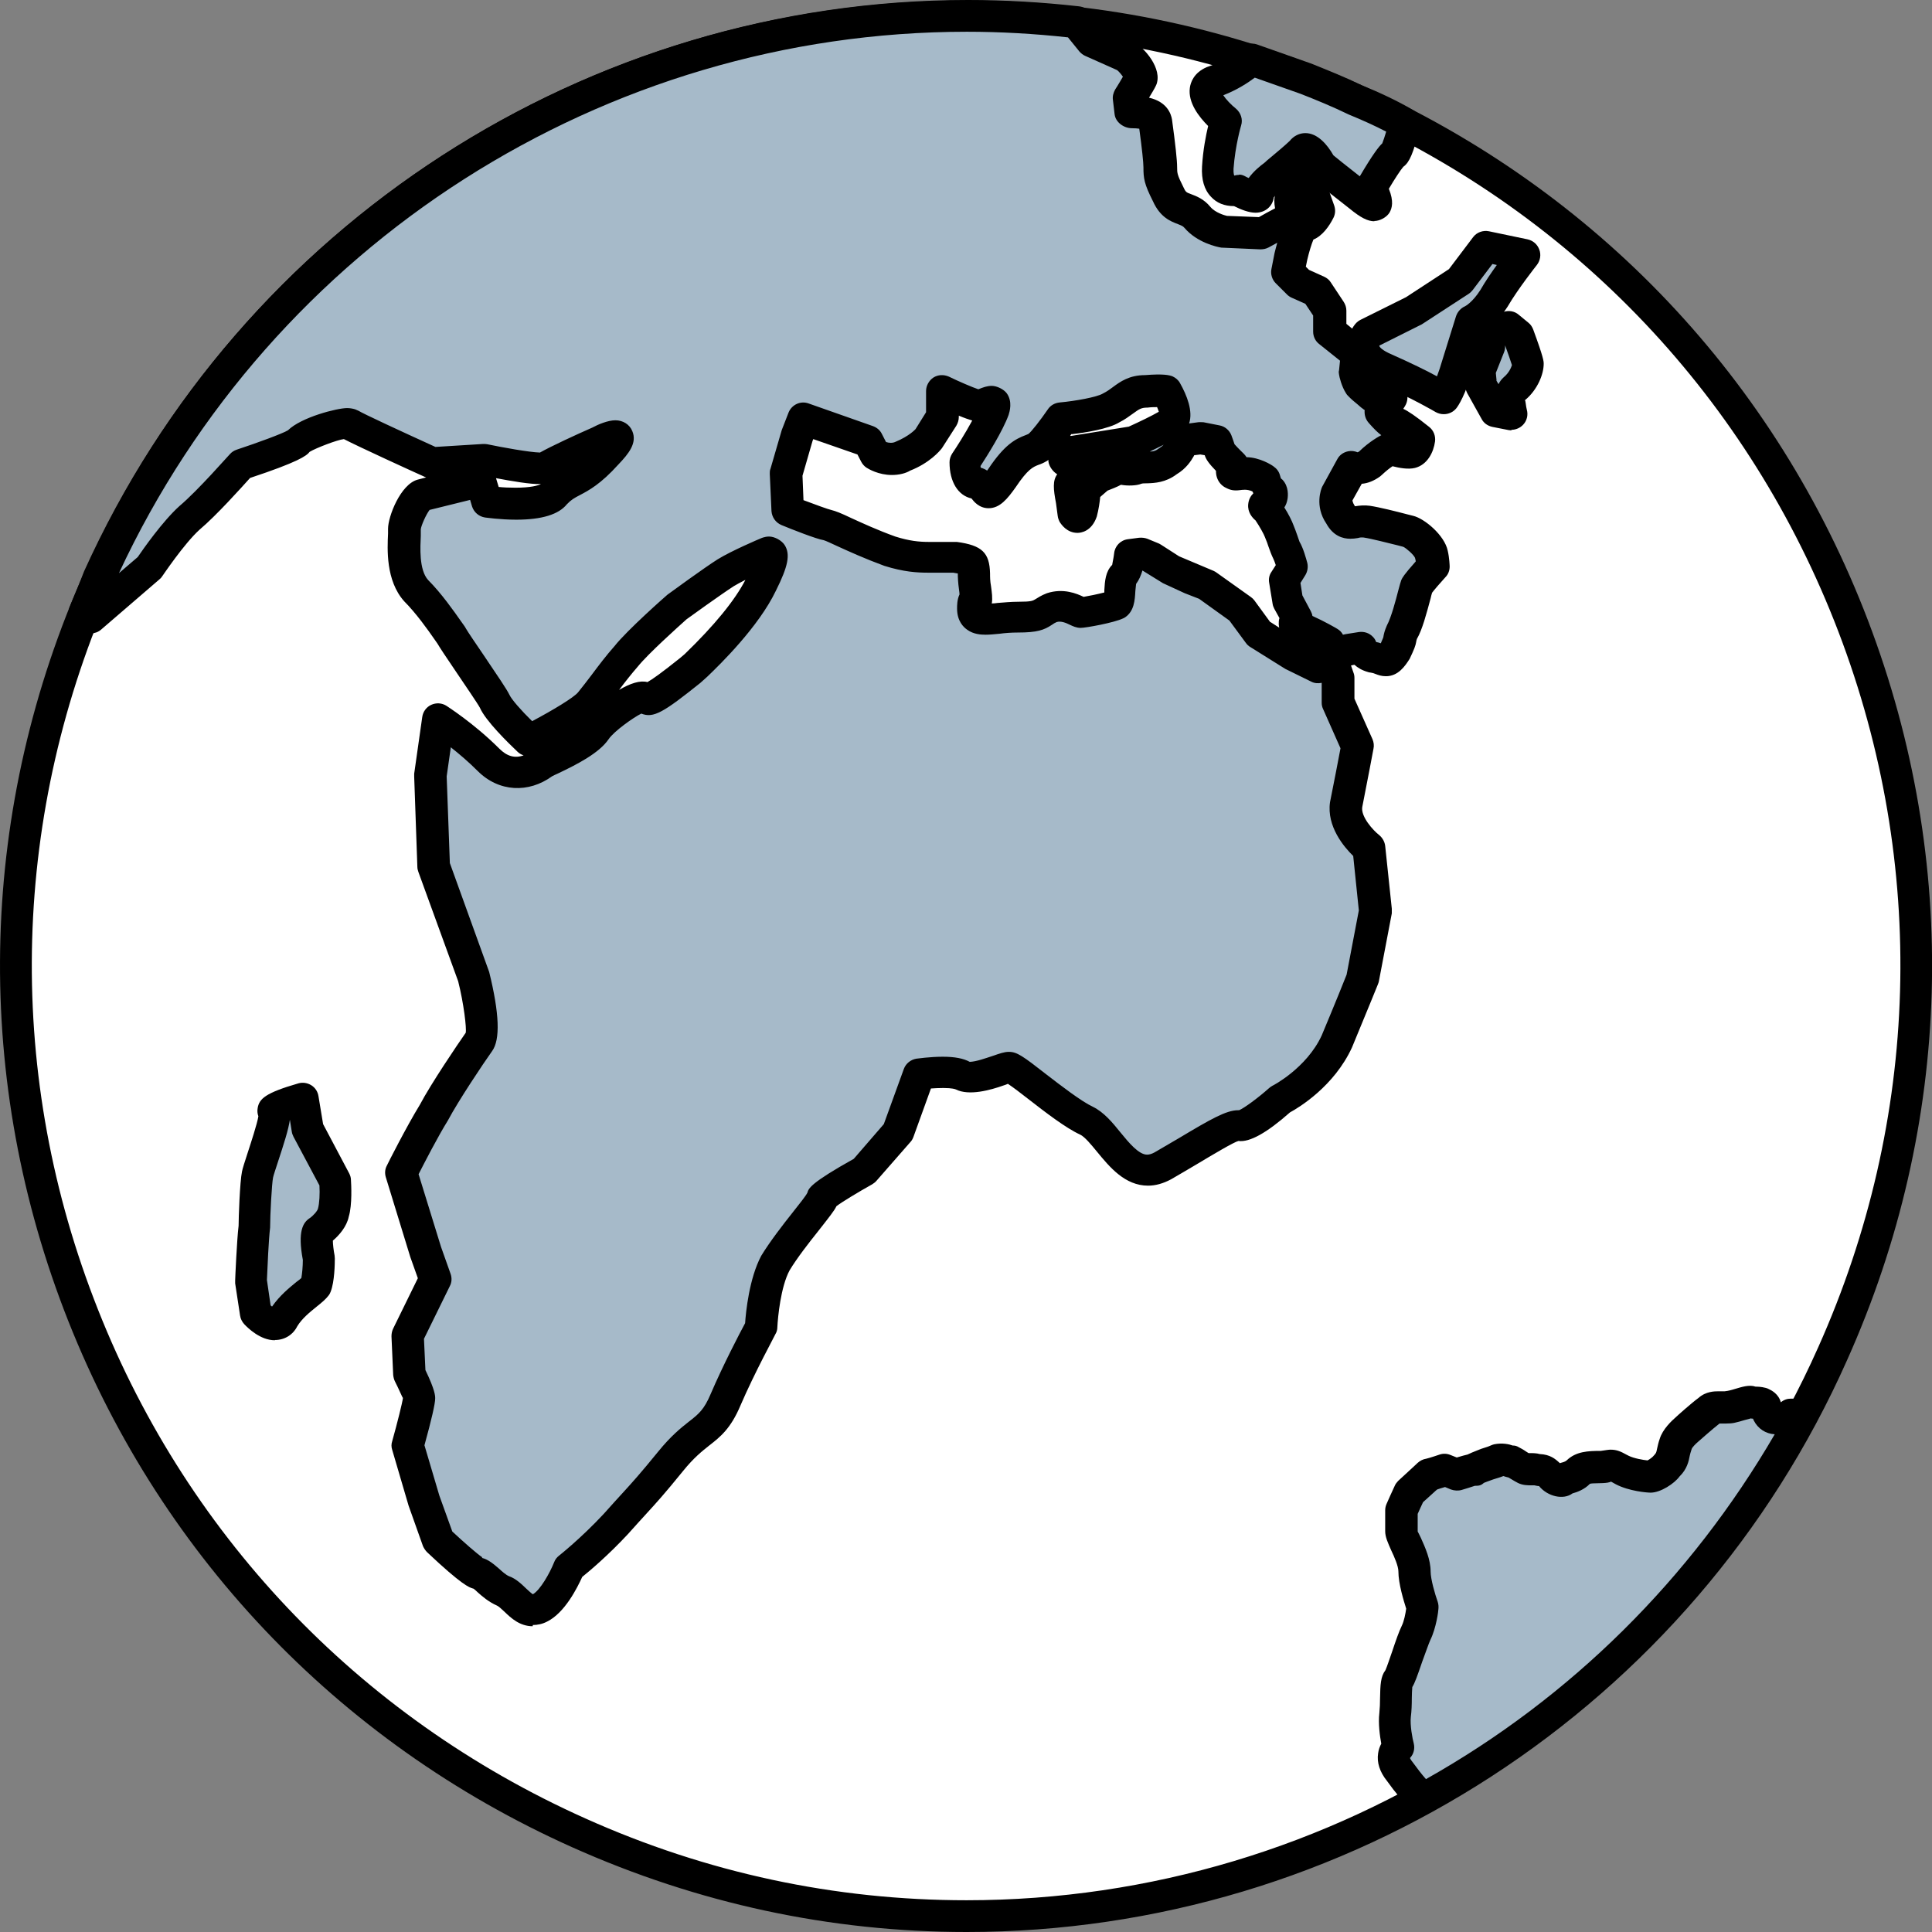
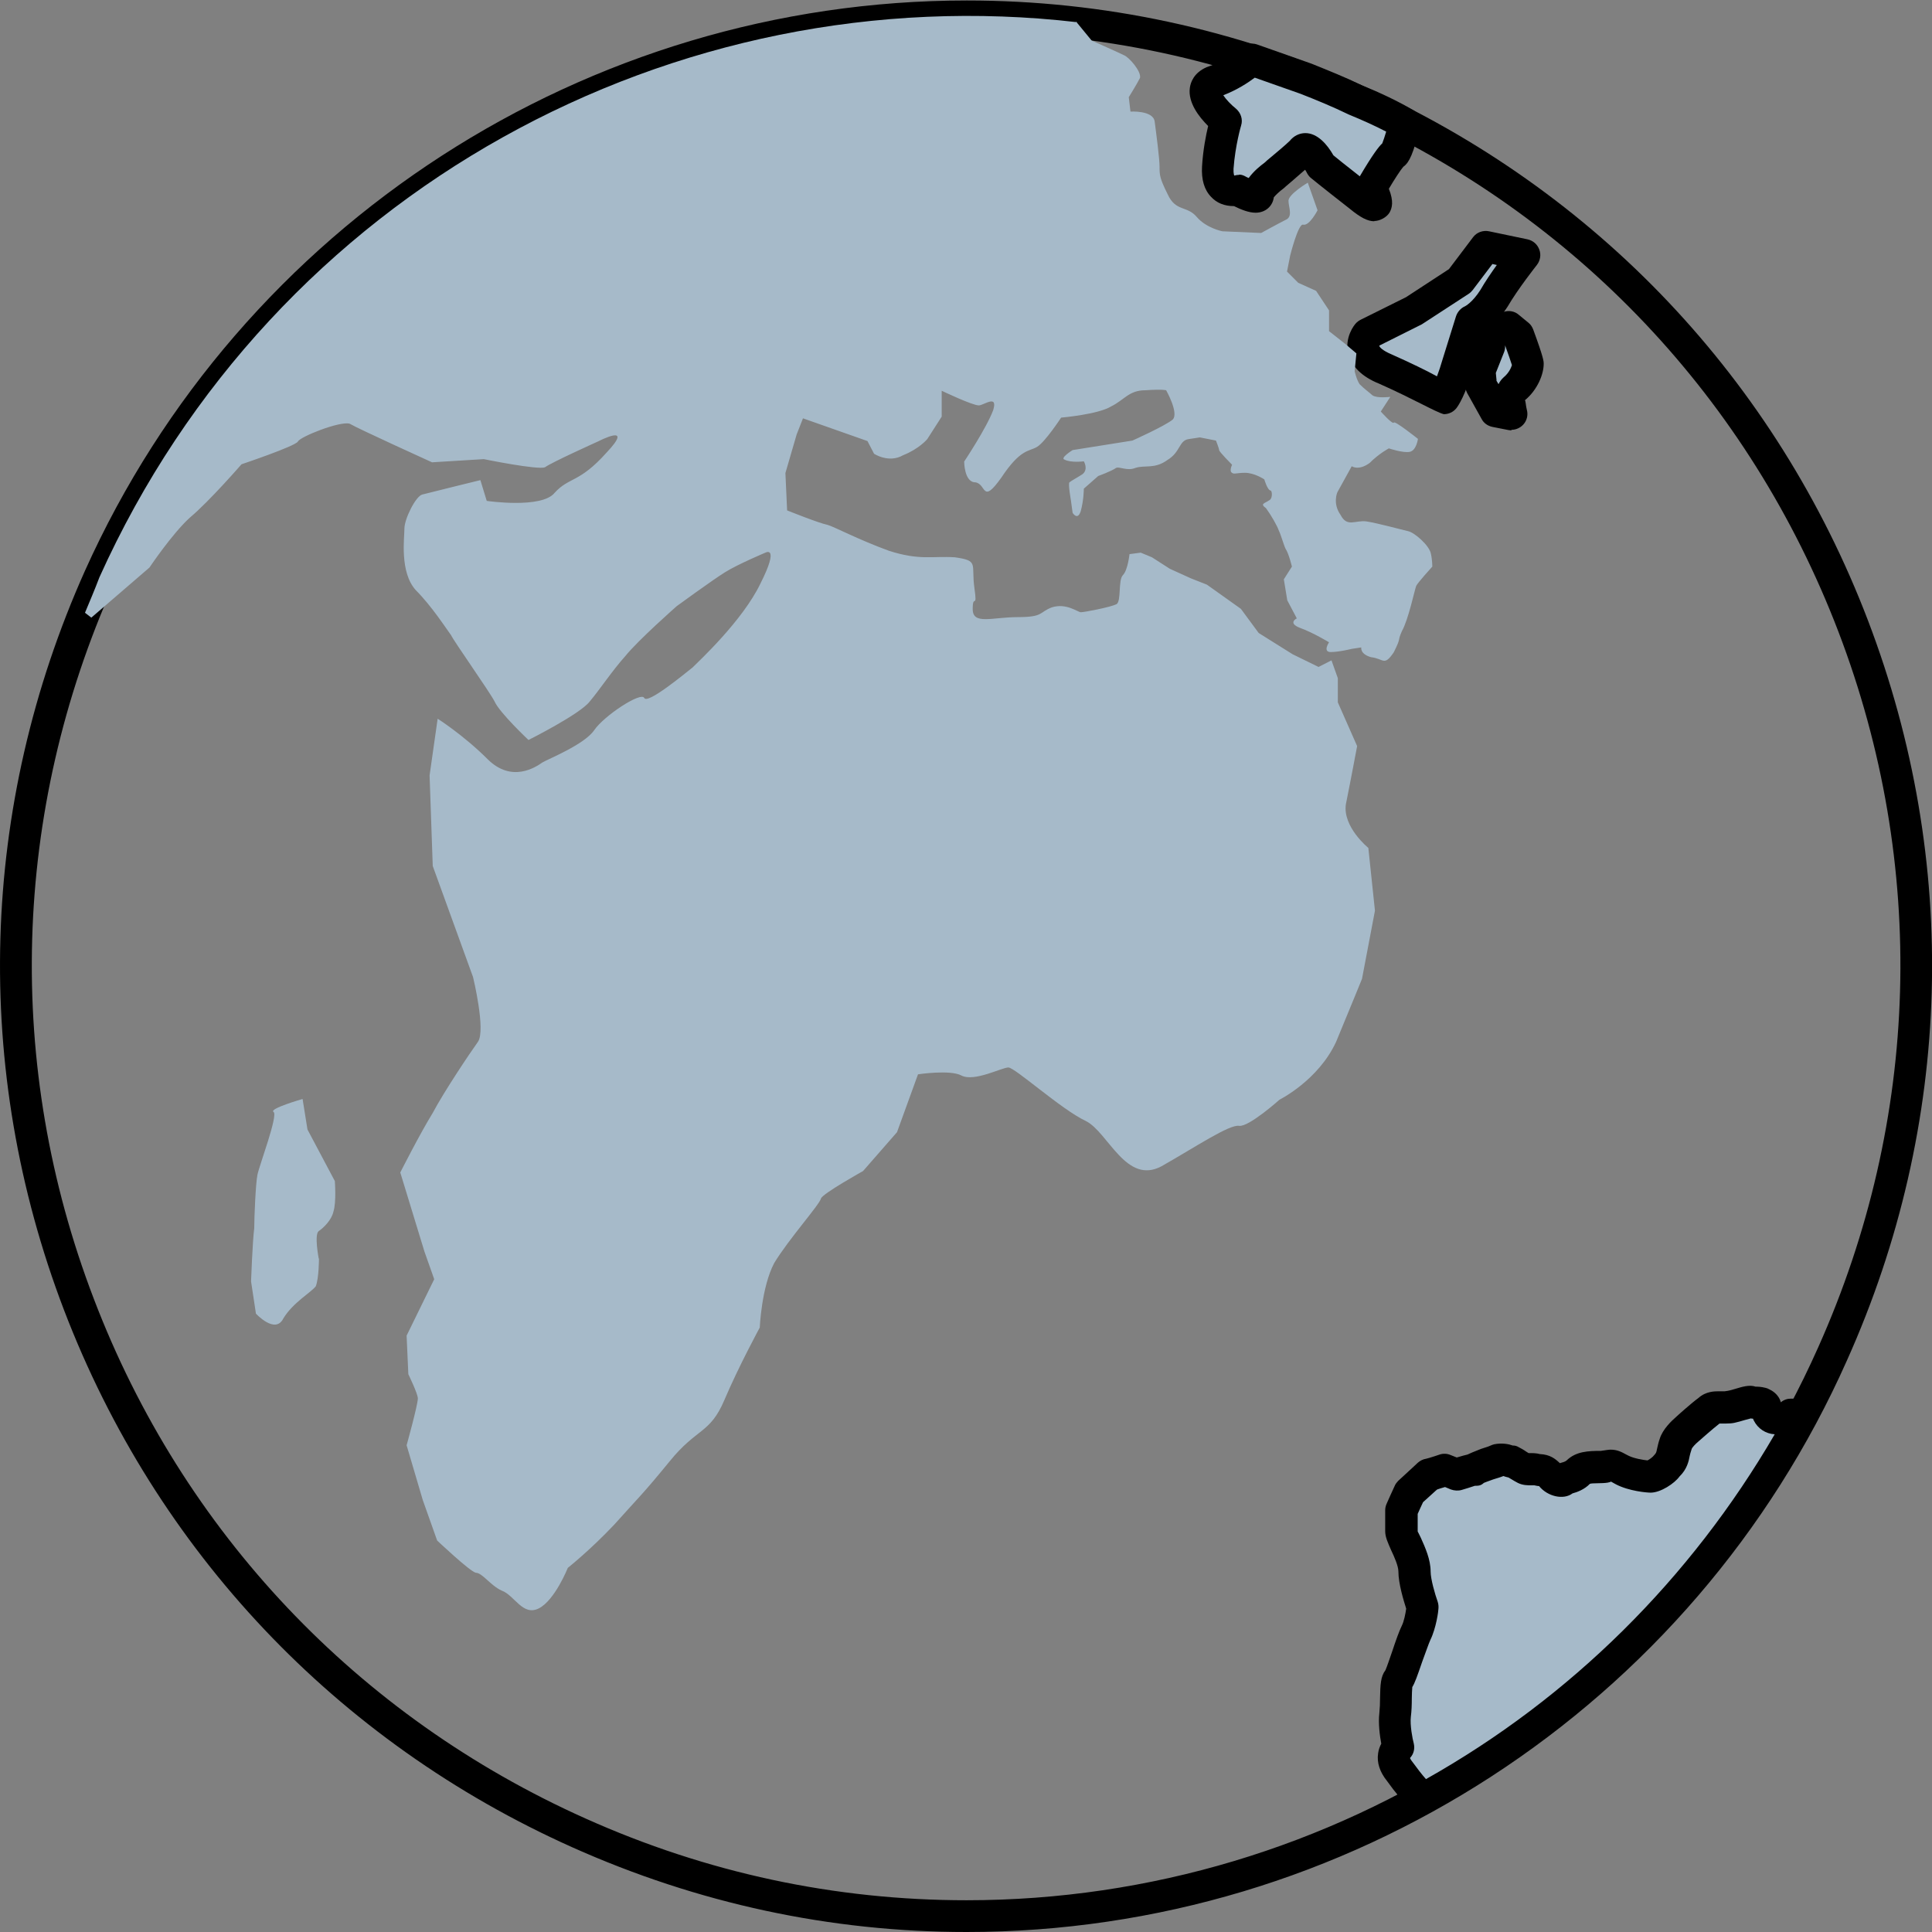
<svg xmlns="http://www.w3.org/2000/svg" width="76" height="76" viewBox="0 0 76 76" fill="none">
  <rect x="0" y="0" width="76" height="76" fill="#808080" stroke="none" />
  <g clip-path="url(#clip0_269_701)">
-     <path d="M53.299 3.92C34.45 -4.525 12.354 3.92 3.91 22.711C-4.535 41.569 3.91 63.655 22.768 72.1C41.617 80.544 63.713 72.1 72.09 53.251C80.534 34.393 72.09 12.297 53.299 3.92Z" fill="white" />
    <path d="M38.024 76C32.663 76 27.447 74.876 22.509 72.666C13.238 68.516 6.139 61.004 2.517 51.531C-1.105 42.049 -0.807 31.722 3.343 22.451C9.463 8.829 23.085 0.019 38.033 0.019C43.394 0.019 48.62 1.143 53.558 3.353C62.79 7.474 69.871 14.948 73.483 24.411C77.105 33.903 76.817 44.23 72.657 53.51C66.585 67.171 52.982 76 38.024 76ZM38.033 1.268C23.575 1.268 10.404 9.789 4.477 22.97C0.471 31.933 0.182 41.924 3.689 51.089C7.186 60.254 14.055 67.517 23.028 71.533C27.802 73.675 32.846 74.751 38.024 74.751C52.502 74.751 65.644 66.21 71.523 53.001C75.539 44.028 75.827 34.028 72.32 24.853C68.823 15.707 61.983 8.473 53.049 4.486C48.274 2.344 43.221 1.268 38.043 1.268H38.033Z" fill="black" />
    <path d="M55.96 70.764C62.118 67.411 67.392 62.262 70.947 55.662H70.495L70.245 55.922L69.928 55.787C69.928 55.787 69.669 55.854 69.544 55.605C69.419 55.345 69.611 55.345 69.352 55.22C69.093 55.163 69.093 55.22 68.91 55.163C68.718 55.163 68.401 55.288 68.084 55.355C67.824 55.412 67.45 55.288 67.258 55.48C67.008 55.662 66.374 56.239 66.374 56.239C66.374 56.239 65.99 56.556 65.932 56.815C65.807 57.123 65.865 57.382 65.615 57.632C65.423 57.891 65.048 58.083 64.914 58.083C64.779 58.083 64.212 58.026 63.828 57.824C63.453 57.632 63.511 57.632 63.069 57.699C62.627 57.699 62.3 57.699 62.118 57.881C61.868 58.141 61.484 58.141 61.484 58.198C61.417 58.333 61.1 58.198 60.975 58.006C60.85 57.881 60.783 57.824 60.533 57.824C60.341 57.766 60.091 57.824 59.966 57.766C59.841 57.709 59.649 57.574 59.524 57.507C59.332 57.507 59.274 57.372 58.957 57.449C58.698 57.574 58.573 57.574 58.448 57.632C58.256 57.709 58.064 57.766 58.006 57.824C57.939 57.824 57.305 58.006 57.305 58.006L56.863 57.824C56.863 57.824 56.287 58.006 56.229 58.006C56.162 58.064 55.595 58.583 55.47 58.708C55.403 58.842 55.153 59.409 55.153 59.409V60.235C55.153 60.495 55.662 61.253 55.662 61.82C55.662 62.329 55.979 63.223 55.979 63.223C55.979 63.223 55.912 63.847 55.72 64.241C55.528 64.625 55.153 65.951 55.019 66.076C54.894 66.201 54.961 66.969 54.894 67.469C54.836 67.988 55.019 68.737 55.019 68.737C55.019 68.737 54.577 69.054 55.086 69.688C55.403 70.13 55.72 70.505 55.97 70.755L55.96 70.764Z" fill="#A6BAC9" />
    <path d="M55.96 71.389C55.797 71.389 55.643 71.331 55.518 71.206C55.23 70.918 54.884 70.514 54.557 70.053C54.279 69.707 54.154 69.333 54.212 68.968C54.231 68.824 54.279 68.699 54.336 68.593C54.279 68.286 54.212 67.796 54.26 67.392C54.279 67.21 54.288 66.989 54.288 66.787C54.298 66.287 54.308 65.951 54.5 65.701C54.557 65.576 54.682 65.202 54.769 64.952C54.903 64.549 55.038 64.164 55.143 63.953C55.23 63.78 55.288 63.482 55.316 63.281C55.22 62.973 55.009 62.301 55.009 61.811C55.009 61.609 54.846 61.234 54.73 60.994C54.596 60.687 54.49 60.466 54.49 60.235V59.409C54.49 59.322 54.509 59.236 54.548 59.15C54.548 59.15 54.807 58.563 54.874 58.429C54.903 58.362 54.951 58.314 54.999 58.256C55.095 58.17 55.412 57.872 55.614 57.689L55.768 57.545C55.864 57.459 55.979 57.401 56.104 57.382C56.239 57.353 56.633 57.218 56.633 57.218C56.777 57.17 56.93 57.18 57.065 57.238L57.305 57.334C57.507 57.276 57.632 57.238 57.728 57.218C57.843 57.161 57.968 57.113 58.112 57.055C58.227 57.007 58.304 56.978 58.4 56.95C58.458 56.93 58.535 56.911 58.64 56.863C58.688 56.844 58.727 56.825 58.775 56.815C59.101 56.748 59.38 56.815 59.505 56.863C59.601 56.863 59.668 56.882 59.745 56.93C59.822 56.969 59.928 57.026 60.024 57.094C60.062 57.113 60.091 57.142 60.129 57.161C60.293 57.161 60.437 57.161 60.571 57.199C60.975 57.218 61.176 57.382 61.359 57.555C61.369 57.555 61.388 57.555 61.398 57.545C61.474 57.526 61.58 57.497 61.628 57.449C61.993 57.094 62.473 57.074 62.973 57.074C63.175 57.046 63.28 57.026 63.357 57.026C63.617 57.026 63.78 57.113 63.972 57.218L64.068 57.267C64.279 57.372 64.635 57.43 64.808 57.449C64.885 57.411 65.01 57.324 65.067 57.247C65.144 57.161 65.154 57.151 65.183 56.998C65.211 56.873 65.24 56.738 65.288 56.604C65.403 56.219 65.769 55.883 65.922 55.749C65.97 55.701 66.528 55.201 66.816 54.99C67.104 54.73 67.459 54.73 67.594 54.73H67.844C68.017 54.711 68.122 54.673 68.228 54.644C68.526 54.557 68.804 54.461 69.064 54.548C69.141 54.548 69.275 54.548 69.458 54.596C69.506 54.605 69.544 54.625 69.582 54.644C69.688 54.692 69.967 54.836 70.053 55.163C70.168 55.067 70.303 55.019 70.447 55.019H70.899C71.12 55.019 71.321 55.134 71.437 55.326C71.552 55.518 71.552 55.749 71.446 55.941C67.921 62.474 62.656 67.786 56.21 71.293C56.114 71.341 56.008 71.37 55.912 71.37L55.96 71.389ZM55.47 69.169C55.47 69.169 55.508 69.246 55.566 69.314C55.749 69.563 55.922 69.794 56.094 69.986C61.782 66.787 66.499 62.118 69.813 56.421C69.458 56.402 69.15 56.2 68.987 55.874C68.977 55.854 68.968 55.825 68.958 55.806C68.929 55.806 68.9 55.806 68.872 55.797C68.804 55.816 68.699 55.845 68.622 55.864C68.497 55.902 68.362 55.941 68.228 55.97C68.141 55.989 68.036 55.998 67.901 55.998H67.651H67.642C67.402 56.181 66.806 56.709 66.806 56.709C66.691 56.805 66.566 56.94 66.547 56.998C66.499 57.132 66.489 57.199 66.47 57.267C66.431 57.478 66.364 57.795 66.066 58.083C65.874 58.352 65.327 58.717 64.933 58.717C64.789 58.717 64.087 58.66 63.569 58.391L63.463 58.333C63.415 58.304 63.377 58.285 63.348 58.275C63.386 58.294 63.328 58.304 63.242 58.323C63.011 58.362 62.627 58.333 62.541 58.371C62.329 58.592 62.041 58.698 61.859 58.746C61.503 59.015 60.879 58.871 60.542 58.458C60.485 58.458 60.408 58.439 60.36 58.429C60.331 58.429 60.283 58.429 60.245 58.429C60.091 58.429 59.899 58.429 59.707 58.333C59.63 58.294 59.534 58.237 59.438 58.179C59.409 58.16 59.37 58.141 59.342 58.122C59.255 58.102 59.188 58.083 59.14 58.064C58.996 58.122 58.88 58.15 58.794 58.179C58.775 58.179 58.688 58.218 58.679 58.218C58.506 58.285 58.429 58.304 58.371 58.333C58.256 58.439 58.17 58.448 58.016 58.448C57.977 58.467 57.497 58.611 57.497 58.611C57.363 58.65 57.209 58.64 57.074 58.592L56.844 58.496C56.709 58.535 56.613 58.563 56.536 58.592L56.488 58.631C56.335 58.765 56.114 58.977 55.979 59.092C55.922 59.217 55.825 59.419 55.768 59.553V60.245C55.768 60.245 55.835 60.37 55.893 60.495C56.066 60.879 56.277 61.349 56.277 61.82C56.277 62.118 56.45 62.714 56.556 63.011C56.584 63.098 56.594 63.194 56.584 63.29C56.584 63.367 56.498 64.039 56.267 64.51C56.2 64.654 56.066 65.048 55.95 65.356C55.749 65.942 55.653 66.211 55.556 66.364C55.547 66.47 55.537 66.672 55.537 66.806C55.537 67.056 55.528 67.315 55.499 67.536C55.46 67.863 55.566 68.411 55.614 68.584C55.662 68.785 55.614 68.997 55.47 69.15V69.169Z" fill="black" />
    <path d="M12.537 49.504C12.537 49.504 12.355 48.563 12.537 48.428C12.729 48.303 13.046 47.986 13.114 47.669C13.238 47.295 13.171 46.459 13.171 46.459L12.095 44.432L11.903 43.231C11.903 43.231 10.568 43.615 10.76 43.74C10.952 43.865 10.183 45.892 10.126 46.219C10.059 46.536 10.001 47.871 10.001 48.313C9.934 48.822 9.876 50.407 9.876 50.407L10.068 51.675C10.068 51.675 10.827 52.502 11.144 51.867C11.528 51.233 12.23 50.849 12.422 50.599C12.547 50.282 12.547 49.514 12.547 49.514L12.537 49.504Z" fill="#A6BAC9" />
-     <path d="M10.808 52.722C10.241 52.722 9.751 52.242 9.607 52.089C9.52 51.992 9.463 51.877 9.444 51.752L9.251 50.484C9.251 50.484 9.251 50.407 9.251 50.369C9.251 50.302 9.319 48.755 9.386 48.217C9.386 47.919 9.434 46.488 9.52 46.084C9.54 45.978 9.626 45.7 9.741 45.354C9.866 44.97 10.116 44.211 10.164 43.913C10.126 43.807 10.116 43.702 10.135 43.596C10.193 43.221 10.443 42.991 11.74 42.616C11.913 42.568 12.095 42.597 12.249 42.693C12.402 42.789 12.499 42.943 12.527 43.116L12.71 44.22L13.738 46.161C13.776 46.238 13.805 46.324 13.805 46.411C13.815 46.574 13.863 47.391 13.719 47.861C13.642 48.246 13.344 48.592 13.094 48.803C13.094 48.947 13.123 49.187 13.162 49.389C13.162 49.427 13.171 49.466 13.171 49.504C13.171 49.716 13.162 50.417 13.008 50.811C12.989 50.868 12.96 50.916 12.931 50.955C12.816 51.109 12.652 51.243 12.46 51.397C12.201 51.608 11.884 51.858 11.692 52.175C11.528 52.502 11.202 52.713 10.817 52.713L10.808 52.722ZM10.654 51.358C10.654 51.358 10.693 51.387 10.702 51.397C11.009 50.955 11.384 50.657 11.663 50.426C11.74 50.369 11.807 50.321 11.855 50.273C11.884 50.109 11.913 49.821 11.913 49.562C11.701 48.428 11.922 48.092 12.182 47.919C12.326 47.823 12.489 47.631 12.508 47.544C12.566 47.343 12.585 46.958 12.566 46.632L11.547 44.72C11.519 44.662 11.49 44.595 11.48 44.528L11.403 44.047C11.346 44.441 11.173 44.979 10.923 45.738C10.837 46.007 10.76 46.228 10.741 46.324C10.693 46.555 10.625 47.794 10.625 48.294C10.568 48.755 10.52 49.879 10.5 50.35L10.645 51.349L10.654 51.358Z" fill="black" />
    <path d="M58.439 9.693L57.42 11.038L55.576 12.239L53.799 13.123C53.799 13.123 53.097 13.949 54.5 14.516C55.96 15.16 56.786 15.669 56.786 15.669C56.786 15.669 57.036 15.352 57.353 14.276C57.67 13.258 57.862 12.623 57.862 12.623C57.862 12.623 58.304 12.441 58.746 11.74C59.188 10.971 59.947 10.02 59.947 10.02L58.429 9.703L58.439 9.693Z" fill="#A6BAC9" />
-     <path d="M56.796 16.293C56.681 16.293 56.575 16.265 56.469 16.207C56.469 16.207 55.653 15.717 54.25 15.092C53.578 14.823 53.174 14.42 53.04 13.92C52.876 13.277 53.28 12.777 53.328 12.729C53.386 12.662 53.453 12.614 53.53 12.575L55.307 11.692L56.998 10.587L57.949 9.328C58.093 9.136 58.343 9.05 58.573 9.098L60.091 9.415C60.303 9.463 60.475 9.607 60.552 9.818C60.629 10.02 60.591 10.251 60.456 10.424C60.456 10.424 59.717 11.355 59.303 12.066C58.967 12.585 58.631 12.883 58.4 13.046L57.958 14.468C57.641 15.563 57.363 15.967 57.286 16.063C57.161 16.216 56.978 16.293 56.796 16.293ZM54.26 13.594V13.613C54.269 13.651 54.375 13.786 54.74 13.94C55.518 14.286 56.123 14.583 56.527 14.804C56.594 14.631 56.671 14.401 56.758 14.103L57.276 12.441C57.334 12.268 57.459 12.124 57.632 12.047C57.632 12.047 57.92 11.903 58.237 11.403C58.419 11.086 58.66 10.731 58.881 10.424L58.708 10.385L57.93 11.413C57.882 11.471 57.834 11.519 57.776 11.557L55.931 12.758L54.26 13.594Z" fill="black" />
+     <path d="M56.796 16.293C56.469 16.207 55.653 15.717 54.25 15.092C53.578 14.823 53.174 14.42 53.04 13.92C52.876 13.277 53.28 12.777 53.328 12.729C53.386 12.662 53.453 12.614 53.53 12.575L55.307 11.692L56.998 10.587L57.949 9.328C58.093 9.136 58.343 9.05 58.573 9.098L60.091 9.415C60.303 9.463 60.475 9.607 60.552 9.818C60.629 10.02 60.591 10.251 60.456 10.424C60.456 10.424 59.717 11.355 59.303 12.066C58.967 12.585 58.631 12.883 58.4 13.046L57.958 14.468C57.641 15.563 57.363 15.967 57.286 16.063C57.161 16.216 56.978 16.293 56.796 16.293ZM54.26 13.594V13.613C54.269 13.651 54.375 13.786 54.74 13.94C55.518 14.286 56.123 14.583 56.527 14.804C56.594 14.631 56.671 14.401 56.758 14.103L57.276 12.441C57.334 12.268 57.459 12.124 57.632 12.047C57.632 12.047 57.92 11.903 58.237 11.403C58.419 11.086 58.66 10.731 58.881 10.424L58.708 10.385L57.93 11.413C57.882 11.471 57.834 11.519 57.776 11.557L55.931 12.758L54.26 13.594Z" fill="black" />
    <path d="M58.573 13.642L58.189 14.583L58.256 15.16L58.823 16.178L59.457 16.303C59.457 16.303 59.265 15.601 59.582 15.284C59.966 14.967 60.091 14.526 60.091 14.333C60.091 14.209 59.717 13.19 59.717 13.19L59.332 12.873L58.564 13.133V13.642H58.573Z" fill="#A6BAC9" />
    <path d="M59.457 16.927C59.457 16.927 59.38 16.927 59.342 16.918L58.708 16.793C58.525 16.754 58.371 16.649 58.285 16.485L57.718 15.467C57.68 15.39 57.651 15.313 57.641 15.227L57.574 14.65C57.564 14.545 57.574 14.439 57.612 14.353L57.949 13.517V13.123C57.949 12.854 58.122 12.614 58.381 12.527L59.15 12.268C59.351 12.201 59.582 12.239 59.745 12.383L60.13 12.7C60.216 12.768 60.274 12.864 60.312 12.96C60.725 14.084 60.725 14.209 60.725 14.314C60.725 14.708 60.495 15.323 59.985 15.746C60.014 15.746 60.024 15.986 60.062 16.12C60.12 16.332 60.062 16.553 59.918 16.706C59.803 16.831 59.63 16.908 59.457 16.908V16.927ZM58.861 14.967L58.948 15.112C58.996 15.015 59.063 14.919 59.15 14.843C59.37 14.66 59.447 14.449 59.476 14.362C59.428 14.218 59.322 13.892 59.207 13.584V13.642C59.207 13.719 59.188 13.805 59.159 13.872L58.842 14.67L58.871 14.967H58.861Z" fill="black" />
    <path d="M42.376 0.874C26.573 -0.961 10.769 7.484 3.91 22.711C3.718 23.22 3.526 23.662 3.343 24.104L3.593 24.296L5.879 22.326C5.879 22.326 6.773 20.991 7.474 20.357C8.233 19.723 9.501 18.263 9.501 18.263C9.501 18.263 11.596 17.561 11.72 17.369C11.788 17.187 13.373 16.553 13.757 16.668C14.074 16.86 16.995 18.186 16.995 18.186L19.031 18.061C19.031 18.061 21.193 18.503 21.443 18.378C21.702 18.186 23.537 17.36 23.537 17.36C23.537 17.36 24.997 16.601 23.854 17.811C22.778 19.012 22.394 18.753 21.817 19.387C21.308 20.021 19.147 19.704 19.147 19.704L18.897 18.887C18.897 18.887 16.86 19.387 16.61 19.454C16.351 19.521 15.909 20.415 15.909 20.789C15.909 21.164 15.717 22.499 16.351 23.21C16.985 23.844 17.552 24.728 17.744 24.987C17.869 25.247 19.262 27.216 19.454 27.591C19.646 28.033 20.789 29.109 20.789 29.109C20.789 29.109 22.826 28.09 23.201 27.591C23.585 27.139 24.084 26.38 24.594 25.814C25.103 25.18 26.621 23.844 26.621 23.844C26.621 23.844 28.014 22.826 28.523 22.509C29.032 22.192 30.108 21.74 30.108 21.74C30.108 21.74 30.684 21.423 29.916 22.951C29.215 24.411 27.505 25.996 27.245 26.256C26.928 26.505 25.468 27.716 25.343 27.456C25.218 27.197 23.758 28.158 23.374 28.724C22.989 29.291 21.539 29.868 21.337 29.993C21.078 30.175 20.136 30.809 19.185 29.868C18.234 28.917 17.216 28.273 17.216 28.273L16.899 30.502L17.023 34.066L18.609 38.437C18.609 38.437 19.118 40.531 18.801 40.983C18.484 41.425 17.465 42.943 17.023 43.779C16.514 44.605 15.746 46.123 15.746 46.123L16.697 49.235L17.081 50.321L15.995 52.54L16.063 54.058C16.063 54.058 16.437 54.826 16.437 55.009C16.437 55.268 15.995 56.853 15.995 56.853L16.63 59.005L17.196 60.6C17.196 60.6 18.465 61.801 18.714 61.868C18.974 61.868 19.291 62.368 19.733 62.569C20.242 62.752 20.559 63.588 21.193 63.271C21.827 62.954 22.336 61.676 22.336 61.676C22.336 61.676 23.22 60.975 24.171 59.966C25.132 58.89 25.247 58.823 26.332 57.497C27.409 56.162 27.927 56.411 28.494 55.076C29.061 53.741 29.887 52.223 29.887 52.223C29.887 52.223 29.954 50.638 30.454 49.687C31.03 48.736 32.231 47.4 32.298 47.141C32.366 46.949 33.951 46.065 33.951 46.065L35.286 44.537L36.112 42.261C36.112 42.261 37.38 42.069 37.822 42.309C38.331 42.568 39.407 41.992 39.667 41.992C39.926 41.992 41.761 43.654 42.712 44.096C43.596 44.537 44.297 46.632 45.7 45.873C47.035 45.114 48.371 44.22 48.745 44.288C49.13 44.336 50.331 43.26 50.331 43.26C50.331 43.26 51.858 42.501 52.559 40.983C53.193 39.455 53.578 38.504 53.578 38.504L54.087 35.824L53.827 33.355C53.827 33.355 52.809 32.529 52.944 31.635C53.136 30.684 53.386 29.349 53.386 29.349L52.627 27.629V26.678L52.377 25.977L51.868 26.236L50.849 25.737L49.514 24.901L48.813 23.95L47.477 22.999L46.843 22.749L46.017 22.374L45.316 21.923L44.874 21.74L44.432 21.798C44.432 21.798 44.365 22.432 44.172 22.624C43.98 22.816 44.115 23.642 43.923 23.767C43.663 23.892 42.645 24.084 42.52 24.084C42.395 24.084 41.953 23.71 41.377 23.892C40.868 24.084 41.06 24.276 40.041 24.276C39.023 24.276 38.264 24.594 38.264 23.959C38.264 23.325 38.456 24.017 38.331 23.133C38.197 22.182 38.524 22.057 37.563 21.923C36.679 21.865 36.17 22.057 34.959 21.663C33.749 21.221 32.798 20.712 32.548 20.645C32.231 20.587 30.963 20.078 30.963 20.078L30.896 18.608L31.338 17.091L31.587 16.456L34.124 17.35L34.383 17.849C34.383 17.849 34.959 18.234 35.526 17.907C36.16 17.657 36.477 17.273 36.477 17.273L37.044 16.389V15.371C37.044 15.371 38.245 15.947 38.504 15.947C38.697 15.947 39.263 15.496 39.071 16.13C38.812 16.831 37.928 18.157 37.928 18.157C37.928 18.157 37.928 18.974 38.37 18.974C38.812 19.041 38.62 19.867 39.388 18.791C40.147 17.648 40.464 17.773 40.791 17.581C41.108 17.398 41.742 16.428 41.742 16.428C41.742 16.428 43.202 16.303 43.711 15.986C44.221 15.736 44.413 15.352 45.047 15.352C45.748 15.304 45.873 15.352 45.873 15.352C45.873 15.352 46.382 16.245 46.132 16.505C45.815 16.764 44.547 17.331 44.547 17.331L42.194 17.705C42.194 17.705 41.684 18.022 41.876 18.08C42.136 18.215 42.635 18.147 42.635 18.147C42.635 18.147 42.828 18.464 42.578 18.657C42.386 18.781 42.136 18.916 42.069 18.974C42.011 19.031 42.126 19.675 42.126 19.675L42.194 20.174C42.194 20.174 42.386 20.491 42.511 20.117C42.635 19.675 42.635 19.223 42.635 19.223L43.202 18.724C43.202 18.724 43.711 18.541 43.904 18.407C44.028 18.34 44.345 18.541 44.662 18.407C45.047 18.282 45.421 18.464 45.931 18.09C46.44 17.782 46.373 17.331 46.757 17.273L47.199 17.206L47.833 17.331C47.833 17.331 47.958 17.648 47.958 17.705C47.958 17.773 48.467 18.282 48.467 18.282C48.467 18.282 48.342 18.541 48.467 18.599C48.534 18.666 48.649 18.599 48.976 18.599C49.351 18.599 49.735 18.858 49.735 18.858C49.735 18.858 49.86 19.3 49.994 19.3C50.052 19.358 50.052 19.617 49.937 19.675C49.745 19.809 49.552 19.809 49.802 19.992C49.994 20.251 50.244 20.684 50.311 20.885C50.379 21.01 50.503 21.452 50.571 21.587C50.696 21.769 50.821 22.288 50.821 22.288L50.503 22.788L50.638 23.614L51.013 24.325C51.013 24.325 50.638 24.507 51.138 24.699C51.647 24.882 52.281 25.266 52.281 25.266C52.281 25.266 52.021 25.65 52.348 25.65C52.675 25.65 53.174 25.525 53.174 25.525L53.549 25.468C53.549 25.468 53.491 25.727 53.933 25.852C54.442 25.91 54.442 26.227 54.827 25.66C55.144 25.026 54.951 25.276 55.144 24.834C55.403 24.382 55.653 23.181 55.71 23.047C55.768 22.922 56.344 22.288 56.344 22.288C56.344 22.288 56.344 22.029 56.287 21.779C56.229 21.462 55.653 20.953 55.393 20.895C55.134 20.837 54.193 20.578 53.751 20.511C53.309 20.453 52.992 20.76 52.732 20.251C52.415 19.809 52.607 19.367 52.607 19.367L53.174 18.34C53.174 18.34 53.434 18.532 53.875 18.215C54.26 17.83 54.634 17.638 54.634 17.638C54.634 17.638 55.201 17.83 55.461 17.773C55.72 17.715 55.778 17.264 55.778 17.264C55.778 17.264 54.827 16.505 54.827 16.63C54.759 16.687 54.317 16.188 54.317 16.188L54.692 15.611C54.692 15.611 54.183 15.678 53.991 15.553C53.856 15.429 53.674 15.304 53.482 15.112C53.357 14.919 53.289 14.602 53.289 14.602L53.357 13.901L52.915 13.526L52.281 13.027V12.21L51.772 11.442L51.07 11.125L50.628 10.683L50.753 10.049C50.753 10.049 51.07 8.781 51.262 8.838C51.512 8.896 51.829 8.271 51.829 8.271L51.445 7.186C51.445 7.186 50.686 7.637 50.686 7.897C50.686 8.156 50.878 8.531 50.561 8.656C50.311 8.781 49.61 9.165 49.61 9.165L48.083 9.098C48.083 9.098 47.448 8.973 47.074 8.531C46.69 8.079 46.248 8.339 45.931 7.637C45.614 7.003 45.614 6.878 45.614 6.561C45.614 6.244 45.489 5.293 45.421 4.775C45.354 4.333 44.47 4.39 44.47 4.39L44.403 3.823C44.403 3.823 44.72 3.314 44.845 3.065C44.903 2.805 44.403 2.238 44.211 2.171C44.086 2.104 42.943 1.595 42.943 1.595L42.366 0.893L42.318 0.845L42.376 0.874Z" fill="#A6BAC9" />
-     <path d="M20.953 63.972C20.444 63.972 20.098 63.646 19.848 63.405C19.752 63.319 19.627 63.194 19.56 63.165C19.214 63.011 18.974 62.8 18.791 62.637C18.733 62.579 18.676 62.531 18.628 62.493C18.618 62.493 18.599 62.493 18.589 62.483C18.465 62.445 18.186 62.368 16.802 61.061C16.735 60.994 16.678 60.908 16.639 60.821L16.072 59.226L15.429 57.036C15.39 56.921 15.39 56.806 15.429 56.69C15.621 56.008 15.832 55.163 15.851 54.99C15.832 54.99 15.688 54.634 15.534 54.337C15.496 54.26 15.477 54.173 15.467 54.087L15.4 52.569C15.4 52.463 15.419 52.358 15.467 52.261L16.437 50.282L16.14 49.447L15.179 46.315C15.131 46.161 15.14 45.998 15.217 45.854C15.246 45.786 15.995 44.307 16.514 43.462C16.956 42.626 18.003 41.079 18.32 40.627C18.359 40.455 18.244 39.475 18.023 38.6L16.457 34.297C16.437 34.239 16.418 34.172 16.418 34.104L16.293 30.55C16.293 30.55 16.293 30.473 16.293 30.435L16.61 28.206C16.639 27.994 16.774 27.812 16.966 27.725C17.158 27.639 17.379 27.649 17.561 27.764C17.6 27.793 18.647 28.456 19.637 29.445C19.944 29.753 20.251 29.839 20.597 29.714C20.511 29.685 20.424 29.637 20.357 29.57C19.982 29.215 19.099 28.35 18.878 27.841C18.81 27.706 18.292 26.947 17.955 26.448C17.504 25.785 17.302 25.477 17.206 25.314L17.072 25.122C16.831 24.776 16.37 24.123 15.899 23.652C15.169 22.835 15.237 21.587 15.265 20.991C15.265 20.914 15.265 20.847 15.265 20.799C15.265 20.319 15.755 19.05 16.428 18.868L16.764 18.781C16.764 18.781 16.735 18.772 16.716 18.762C16.265 18.561 14.122 17.581 13.527 17.273C13.267 17.302 12.441 17.619 12.182 17.773C12.057 17.936 11.72 18.176 9.838 18.801C9.501 19.175 8.512 20.28 7.849 20.837C7.234 21.395 6.389 22.663 6.379 22.672C6.35 22.72 6.312 22.759 6.264 22.797L3.977 24.767C3.756 24.959 3.42 24.968 3.19 24.786L2.94 24.594C2.719 24.421 2.632 24.113 2.748 23.854C2.93 23.422 3.113 22.989 3.305 22.48C9.482 8.819 23.114 0 38.082 0C39.532 0 41.002 0.086 42.453 0.25C42.607 0.269 42.741 0.336 42.847 0.452C42.847 0.452 42.904 0.519 42.914 0.528L43.394 1.114C43.702 1.249 44.451 1.585 44.557 1.643C44.855 1.729 45.681 2.555 45.517 3.238C45.508 3.286 45.489 3.334 45.469 3.372C45.412 3.497 45.297 3.679 45.2 3.843C45.911 4.006 46.065 4.477 46.103 4.698C46.238 5.678 46.305 6.312 46.305 6.571C46.305 6.811 46.305 6.869 46.555 7.368C46.642 7.561 46.67 7.57 46.853 7.637C47.054 7.714 47.352 7.82 47.612 8.137C47.804 8.368 48.179 8.473 48.265 8.492L49.523 8.541C49.687 8.444 49.956 8.3 50.158 8.195C50.138 8.089 50.129 7.993 50.129 7.897C50.129 7.734 50.129 7.282 51.195 6.658C51.358 6.561 51.551 6.542 51.724 6.61C51.896 6.677 52.041 6.811 52.098 6.994L52.482 8.079C52.54 8.243 52.531 8.416 52.454 8.569C52.29 8.896 52.021 9.28 51.666 9.424C51.589 9.607 51.493 9.924 51.426 10.212L51.368 10.491L51.493 10.616L52.089 10.885C52.194 10.933 52.29 11.009 52.348 11.105L52.857 11.874C52.924 11.98 52.963 12.095 52.963 12.22V12.739L53.827 13.45C53.981 13.584 54.058 13.776 54.039 13.978L53.981 14.574C54 14.641 54.02 14.708 54.039 14.747C54.116 14.814 54.193 14.881 54.26 14.929C54.298 14.958 54.337 14.996 54.375 15.025C54.394 15.025 54.423 15.025 54.452 15.025C54.557 15.025 54.644 15.015 54.654 15.015C54.913 14.977 55.134 15.092 55.268 15.304C55.403 15.515 55.393 15.774 55.268 15.976L55.201 16.082C55.384 16.168 55.681 16.36 56.219 16.793C56.392 16.927 56.479 17.148 56.45 17.369C56.392 17.792 56.152 18.282 55.662 18.407C55.393 18.474 55.038 18.407 54.779 18.34C54.663 18.416 54.519 18.532 54.365 18.676C54.337 18.695 54.317 18.724 54.288 18.743C54.048 18.916 53.808 19.012 53.568 19.031L53.203 19.684C53.203 19.684 53.203 19.761 53.289 19.896C53.289 19.896 53.299 19.915 53.309 19.915C53.481 19.886 53.674 19.867 53.885 19.896C54.269 19.953 54.951 20.126 55.355 20.232L55.586 20.29C56.037 20.395 56.825 21.058 56.95 21.663C57.017 21.952 57.026 22.259 57.026 22.288C57.026 22.442 56.969 22.595 56.863 22.701C56.661 22.922 56.421 23.201 56.335 23.316C56.316 23.373 56.296 23.45 56.277 23.537C56.114 24.142 55.95 24.767 55.739 25.132C55.72 25.189 55.71 25.218 55.71 25.247C55.681 25.41 55.633 25.535 55.451 25.919C55.268 26.208 54.999 26.601 54.519 26.601C54.346 26.601 54.212 26.553 54.116 26.515C54.048 26.486 53.991 26.467 53.914 26.457C53.885 26.457 53.847 26.448 53.818 26.438C53.578 26.371 53.405 26.265 53.28 26.15C53.251 26.15 53.203 26.169 53.145 26.179L53.241 26.457C53.27 26.525 53.28 26.601 53.28 26.669V27.485L53.991 29.08C54.039 29.195 54.058 29.33 54.029 29.455C54.029 29.455 53.779 30.79 53.587 31.751C53.53 32.125 54.01 32.663 54.26 32.855C54.385 32.961 54.471 33.115 54.49 33.278L54.75 35.747C54.75 35.805 54.75 35.872 54.75 35.93L54.24 38.61C54.24 38.61 54.221 38.687 54.202 38.725C54.202 38.725 53.818 39.676 53.184 41.204C52.482 42.731 51.099 43.567 50.744 43.759C49.831 44.566 49.158 44.941 48.717 44.883C48.544 44.922 47.689 45.431 47.064 45.806C46.737 45.998 46.401 46.2 46.065 46.392C45.758 46.555 45.46 46.641 45.162 46.641C44.249 46.641 43.644 45.902 43.154 45.306C42.924 45.027 42.674 44.72 42.491 44.633C41.925 44.374 41.127 43.759 40.435 43.221C40.166 43.01 39.84 42.76 39.648 42.635C39.609 42.654 39.552 42.674 39.494 42.693C38.956 42.885 38.12 43.116 37.601 42.856C37.582 42.847 37.467 42.799 37.111 42.799C36.938 42.799 36.766 42.808 36.621 42.818L35.93 44.73C35.901 44.806 35.862 44.874 35.815 44.922L34.479 46.449C34.431 46.507 34.373 46.545 34.316 46.584C33.768 46.891 33.115 47.285 32.904 47.448C32.817 47.631 32.615 47.881 32.202 48.409C31.818 48.889 31.347 49.495 31.059 49.975C30.713 50.619 30.598 51.81 30.579 52.213C30.579 52.309 30.55 52.406 30.502 52.482C30.502 52.502 29.685 53.991 29.128 55.288C28.744 56.2 28.331 56.527 27.898 56.863C27.62 57.084 27.293 57.343 26.88 57.853C26.131 58.775 25.833 59.102 25.42 59.553C25.228 59.764 25.007 60.005 24.699 60.35C23.921 61.186 23.191 61.801 22.903 62.032C22.711 62.454 22.221 63.444 21.52 63.79C21.337 63.886 21.145 63.924 20.962 63.924L20.953 63.972ZM18.954 61.282C19.223 61.349 19.435 61.542 19.627 61.705C19.752 61.82 19.905 61.955 20.021 62.003C20.299 62.099 20.52 62.32 20.712 62.502C20.789 62.57 20.895 62.675 20.962 62.714C21.25 62.55 21.625 61.888 21.798 61.455C21.837 61.349 21.904 61.263 21.99 61.196C21.99 61.196 22.855 60.514 23.758 59.543C24.056 59.207 24.277 58.967 24.478 58.746C24.882 58.304 25.17 57.987 25.891 57.103C26.39 56.488 26.784 56.171 27.101 55.922C27.485 55.624 27.697 55.451 27.956 54.836C28.446 53.693 29.099 52.444 29.311 52.05C29.34 51.608 29.474 50.282 29.945 49.399C30.291 48.832 30.79 48.188 31.194 47.679C31.424 47.391 31.712 47.026 31.76 46.92C31.808 46.747 31.885 46.536 33.586 45.585L34.767 44.22L35.555 42.049C35.632 41.838 35.824 41.684 36.045 41.646C36.064 41.646 36.573 41.569 37.083 41.569C37.563 41.569 37.899 41.636 38.149 41.771C38.408 41.761 38.773 41.627 39.042 41.54C39.321 41.444 39.504 41.377 39.686 41.377C40.003 41.377 40.234 41.54 41.156 42.261C41.742 42.712 42.539 43.327 42.991 43.538C43.423 43.75 43.759 44.153 44.076 44.547C44.413 44.96 44.797 45.421 45.124 45.421C45.21 45.421 45.306 45.392 45.412 45.335C45.729 45.152 46.065 44.951 46.382 44.768C47.621 44.028 48.236 43.673 48.707 43.673C48.717 43.673 48.736 43.673 48.745 43.673C48.947 43.586 49.485 43.193 49.917 42.808C49.956 42.77 50.004 42.741 50.052 42.712C50.062 42.712 51.397 42.02 51.992 40.733C52.531 39.446 52.886 38.562 52.972 38.341L53.453 35.814L53.232 33.672C52.867 33.317 52.185 32.51 52.319 31.559C52.473 30.8 52.655 29.839 52.732 29.436L52.05 27.898C52.012 27.822 51.992 27.735 51.992 27.649V26.861C51.858 26.89 51.704 26.88 51.579 26.813L50.561 26.313L49.178 25.449C49.11 25.41 49.053 25.352 49.005 25.285L48.361 24.411L47.17 23.556L46.603 23.335L45.748 22.941L44.941 22.442C44.883 22.634 44.806 22.816 44.691 22.97C44.682 23.047 44.672 23.172 44.662 23.249C44.643 23.614 44.614 24.036 44.269 24.277C44.24 24.296 44.211 24.315 44.182 24.325C43.827 24.497 42.712 24.699 42.511 24.699C42.338 24.699 42.203 24.632 42.078 24.574C41.925 24.497 41.732 24.421 41.569 24.469C41.502 24.497 41.454 24.526 41.386 24.574C41.069 24.786 40.8 24.882 40.041 24.882C39.782 24.882 39.532 24.901 39.321 24.93C39.119 24.949 38.927 24.968 38.773 24.968C38.581 24.968 38.293 24.949 38.053 24.776C37.899 24.671 37.649 24.43 37.649 23.94C37.649 23.815 37.649 23.585 37.745 23.383C37.745 23.335 37.736 23.277 37.726 23.201C37.688 22.932 37.678 22.72 37.678 22.557C37.63 22.557 37.573 22.538 37.496 22.528C37.409 22.528 37.284 22.528 37.169 22.528H36.525C36.074 22.528 35.555 22.499 34.787 22.259C34.028 21.98 33.394 21.692 32.932 21.481C32.683 21.366 32.5 21.279 32.404 21.25C32.106 21.202 31.136 20.818 30.742 20.655C30.512 20.559 30.367 20.347 30.348 20.107L30.281 18.637C30.281 18.57 30.281 18.503 30.31 18.436L30.752 16.918L31.021 16.226C31.146 15.919 31.491 15.755 31.808 15.871L34.345 16.764C34.498 16.822 34.623 16.927 34.691 17.071L34.854 17.388C34.969 17.427 35.113 17.436 35.228 17.379C35.767 17.158 36.007 16.889 36.016 16.879L36.429 16.216V15.381C36.429 15.169 36.545 14.967 36.718 14.852C36.9 14.737 37.121 14.727 37.323 14.814C37.736 15.015 38.255 15.236 38.485 15.313C38.677 15.236 38.831 15.179 39.014 15.179C39.215 15.179 39.484 15.313 39.6 15.467C39.84 15.794 39.715 16.197 39.676 16.322C39.446 16.956 38.841 17.917 38.572 18.33C38.572 18.349 38.572 18.378 38.581 18.397C38.677 18.426 38.764 18.464 38.831 18.512C38.841 18.493 38.86 18.474 38.879 18.445C39.513 17.494 39.936 17.273 40.339 17.119C40.378 17.1 40.416 17.091 40.455 17.071C40.57 16.985 40.925 16.533 41.214 16.111C41.319 15.947 41.492 15.851 41.684 15.832C42.318 15.774 43.145 15.621 43.375 15.486C43.567 15.39 43.673 15.304 43.779 15.227C44.067 15.015 44.422 14.756 45.047 14.756C45.767 14.698 45.998 14.756 46.123 14.804C46.248 14.862 46.353 14.948 46.42 15.073C46.69 15.553 46.939 16.178 46.776 16.658L47.131 16.61C47.199 16.601 47.276 16.61 47.343 16.61L47.977 16.735C48.188 16.774 48.361 16.927 48.438 17.119C48.496 17.273 48.534 17.388 48.563 17.475C48.688 17.619 48.928 17.85 48.928 17.85C48.966 17.888 49.005 17.936 49.034 17.984C49.552 17.994 50.014 18.282 50.1 18.349C50.225 18.436 50.311 18.551 50.35 18.695C50.359 18.733 50.379 18.781 50.388 18.82C50.407 18.839 50.427 18.849 50.446 18.868C50.705 19.137 50.667 19.512 50.648 19.627C50.628 19.752 50.59 19.857 50.523 19.963C50.676 20.203 50.82 20.482 50.888 20.674C50.926 20.77 50.984 20.914 51.032 21.058C51.061 21.154 51.099 21.241 51.118 21.308C51.272 21.567 51.378 21.971 51.426 22.144C51.464 22.307 51.435 22.48 51.349 22.624L51.157 22.932L51.233 23.422L51.56 24.036C51.589 24.094 51.618 24.161 51.627 24.229C52.117 24.45 52.578 24.718 52.607 24.738C52.703 24.795 52.78 24.872 52.828 24.968C52.905 24.949 52.972 24.939 53.03 24.93L53.453 24.863C53.664 24.834 53.866 24.901 54.01 25.055C54.068 25.112 54.106 25.18 54.135 25.256C54.202 25.266 54.26 25.285 54.317 25.305C54.413 25.093 54.423 25.055 54.423 25.026C54.442 24.93 54.461 24.824 54.557 24.603C54.73 24.286 54.913 23.585 54.999 23.249C55.057 23.028 55.105 22.864 55.124 22.816C55.163 22.73 55.22 22.615 55.691 22.086C55.691 22.038 55.672 21.99 55.662 21.942C55.614 21.827 55.326 21.567 55.201 21.51L54.98 21.452C54.625 21.366 53.962 21.193 53.645 21.145C53.539 21.135 53.481 21.145 53.424 21.164C53.318 21.183 53.213 21.193 53.117 21.193C52.828 21.193 52.444 21.087 52.175 20.597C51.704 19.905 51.973 19.223 52.012 19.146L52.607 18.061C52.694 17.898 52.847 17.792 53.03 17.753C53.155 17.725 53.289 17.744 53.405 17.792C53.414 17.792 53.434 17.773 53.462 17.763C53.875 17.36 54.279 17.148 54.337 17.119C54.202 17.023 54.048 16.87 53.837 16.63C53.712 16.485 53.664 16.303 53.683 16.13C53.664 16.12 53.645 16.111 53.626 16.091C53.597 16.072 53.578 16.053 53.549 16.034C53.51 15.995 53.453 15.957 53.405 15.909C53.289 15.813 53.155 15.707 53.03 15.573C53.001 15.544 52.972 15.515 52.953 15.477C52.771 15.198 52.684 14.814 52.675 14.737C52.665 14.679 52.655 14.622 52.675 14.564L52.713 14.189L51.896 13.536C51.743 13.421 51.656 13.238 51.656 13.046V12.412L51.349 11.951L50.811 11.711C50.744 11.682 50.676 11.634 50.628 11.586L50.186 11.144C50.042 11 49.975 10.789 50.014 10.587L50.138 9.953C50.177 9.809 50.206 9.674 50.244 9.549C50.062 9.645 49.908 9.732 49.908 9.732C49.802 9.789 49.696 9.809 49.572 9.809L48.044 9.741C47.871 9.713 47.093 9.549 46.593 8.963C46.536 8.896 46.488 8.877 46.344 8.819C46.065 8.713 45.642 8.56 45.354 7.916C45.008 7.234 44.98 7.013 44.98 6.581C44.98 6.398 44.922 5.831 44.816 5.063C44.749 5.053 44.653 5.044 44.528 5.044C44.211 5.044 43.884 4.813 43.846 4.496L43.779 3.929C43.759 3.785 43.798 3.651 43.865 3.526C43.865 3.526 44.038 3.257 44.172 3.017C44.105 2.92 44 2.796 43.942 2.757C43.807 2.7 42.693 2.2 42.693 2.2C42.607 2.162 42.53 2.104 42.462 2.027L42.011 1.47C40.695 1.326 39.359 1.249 38.034 1.249C23.767 1.249 10.702 9.597 4.679 22.547L5.418 21.913C5.62 21.616 6.398 20.501 7.061 19.905C7.791 19.291 9.021 17.878 9.04 17.869C9.117 17.782 9.203 17.725 9.319 17.686C10.135 17.417 11.125 17.052 11.327 16.927C11.855 16.409 13.267 16.053 13.651 16.053C13.767 16.053 13.872 16.072 13.969 16.101C14.017 16.12 14.065 16.14 14.103 16.159C14.286 16.274 15.755 16.956 17.129 17.581L19.003 17.465C19.06 17.465 19.108 17.465 19.166 17.475C19.761 17.6 20.828 17.792 21.241 17.802C21.683 17.552 22.682 17.091 23.297 16.822C23.527 16.697 23.912 16.533 24.209 16.533C24.507 16.533 24.767 16.697 24.872 16.956C25.074 17.427 24.728 17.85 24.325 18.272C23.633 19.041 23.162 19.291 22.816 19.473C22.595 19.588 22.471 19.656 22.298 19.838C21.981 20.232 21.327 20.443 20.309 20.443C19.665 20.443 19.099 20.357 19.079 20.357C18.839 20.319 18.647 20.155 18.57 19.925L18.493 19.665L16.899 20.059C16.764 20.232 16.572 20.664 16.553 20.818C16.553 20.876 16.553 20.972 16.553 21.078C16.534 21.51 16.476 22.413 16.841 22.816C17.36 23.335 17.859 24.046 18.128 24.43L18.272 24.632C18.272 24.632 18.311 24.69 18.33 24.728C18.388 24.834 18.733 25.343 19.022 25.766C19.579 26.592 19.934 27.111 20.04 27.332C20.117 27.505 20.491 27.937 20.933 28.369C21.75 27.937 22.576 27.437 22.739 27.235C22.913 27.024 23.085 26.794 23.277 26.544C23.556 26.169 23.863 25.766 24.171 25.42C24.68 24.776 26.188 23.45 26.256 23.393C26.361 23.316 27.716 22.326 28.235 22C28.782 21.663 29.868 21.202 29.916 21.183C29.916 21.183 30.07 21.106 30.252 21.106C30.473 21.106 30.752 21.26 30.867 21.442C31.098 21.808 31.002 22.278 30.521 23.239C29.839 24.661 28.331 26.131 27.831 26.611L27.553 26.861C26.102 28.023 25.708 28.263 25.228 28.071C24.93 28.215 24.152 28.763 23.94 29.08C23.575 29.618 22.72 30.06 21.952 30.425C21.846 30.473 21.76 30.511 21.712 30.54C20.799 31.203 19.627 31.165 18.791 30.329C18.426 29.964 18.051 29.647 17.734 29.397L17.571 30.54L17.696 33.951L19.243 38.235C19.646 39.868 19.685 40.897 19.358 41.348C19.022 41.819 18.032 43.298 17.619 44.076C17.225 44.71 16.697 45.738 16.466 46.19L17.35 49.053L17.725 50.109C17.782 50.273 17.773 50.446 17.696 50.59L16.678 52.665L16.735 53.895C17.119 54.692 17.119 54.913 17.119 55.009C17.119 55.22 16.975 55.845 16.697 56.853L17.283 58.833L17.792 60.245C18.244 60.667 18.772 61.129 18.974 61.263L18.954 61.282ZM29.311 22.816C29.138 22.903 28.984 22.989 28.869 23.056C28.388 23.364 27.015 24.353 27.005 24.363C26.64 24.69 25.487 25.727 25.093 26.217C24.834 26.515 24.584 26.832 24.354 27.139C24.795 26.88 25.18 26.755 25.468 26.832C25.66 26.726 26.025 26.467 26.746 25.89L26.938 25.727C28.11 24.594 28.907 23.614 29.32 22.816H29.311ZM49.975 24.469L50.321 24.69C50.321 24.69 50.302 24.603 50.302 24.555C50.302 24.469 50.302 24.392 50.331 24.315L50.129 23.95C50.1 23.892 50.071 23.825 50.062 23.758L49.927 22.932C49.898 22.778 49.927 22.624 50.014 22.499L50.186 22.23C50.148 22.115 50.109 22.019 50.09 21.98C50.014 21.827 49.956 21.663 49.898 21.5C49.86 21.385 49.821 21.27 49.792 21.212C49.783 21.183 49.764 21.145 49.754 21.116C49.725 21.029 49.552 20.712 49.389 20.472C49.264 20.367 49.072 20.155 49.101 19.838C49.12 19.637 49.206 19.502 49.303 19.406C49.293 19.377 49.274 19.348 49.264 19.329C49.043 19.233 48.87 19.271 48.774 19.281C48.544 19.31 48.4 19.281 48.236 19.195C48.063 19.118 47.929 18.964 47.871 18.781C47.842 18.695 47.833 18.608 47.833 18.522C47.554 18.234 47.439 18.07 47.391 17.907L47.218 17.878L46.978 17.907C46.978 17.907 46.959 17.936 46.959 17.946C46.853 18.128 46.67 18.426 46.286 18.657C45.854 18.983 45.421 19.002 45.133 19.012C45.028 19.012 44.941 19.012 44.893 19.031C44.711 19.108 44.355 19.118 44.096 19.07C43.942 19.156 43.711 19.243 43.567 19.3L43.279 19.55C43.26 19.752 43.221 20.03 43.145 20.319C42.943 20.914 42.511 20.962 42.386 20.962C41.972 20.962 41.752 20.636 41.684 20.53C41.646 20.453 41.617 20.376 41.607 20.29L41.54 19.79C41.434 19.233 41.406 18.906 41.588 18.657C41.415 18.551 41.271 18.349 41.242 18.157C41.242 18.138 41.242 18.119 41.242 18.09C41.214 18.109 41.185 18.138 41.156 18.147C41.06 18.205 40.954 18.253 40.839 18.291C40.647 18.368 40.435 18.445 39.955 19.166C39.628 19.627 39.331 19.992 38.889 19.992C38.514 19.992 38.303 19.723 38.216 19.608C37.688 19.492 37.352 18.954 37.352 18.186C37.352 18.061 37.39 17.946 37.457 17.84C37.621 17.6 37.976 17.043 38.245 16.543C38.12 16.505 37.947 16.447 37.717 16.351V16.409C37.717 16.524 37.678 16.649 37.621 16.745L37.054 17.629C36.967 17.744 36.564 18.215 35.805 18.512C35.632 18.618 35.373 18.685 35.084 18.685C34.556 18.685 34.162 18.445 34.085 18.397C33.999 18.34 33.922 18.253 33.874 18.157L33.73 17.878L31.991 17.273L31.962 17.35L31.568 18.714L31.607 19.675C32.087 19.857 32.567 20.03 32.692 20.059C32.884 20.107 33.077 20.184 33.48 20.376C33.922 20.578 34.527 20.857 35.219 21.106C35.767 21.279 36.151 21.318 36.545 21.318H37.188C37.332 21.318 37.486 21.318 37.64 21.318C38.629 21.452 38.927 21.74 38.946 22.557C38.946 22.691 38.946 22.855 38.985 23.066C39.014 23.287 39.052 23.527 39.014 23.739C39.09 23.739 39.167 23.729 39.235 23.719C39.484 23.7 39.773 23.671 40.07 23.671C40.57 23.671 40.627 23.633 40.724 23.575C40.82 23.518 40.954 23.422 41.185 23.335C41.828 23.124 42.366 23.354 42.626 23.479C42.808 23.45 43.183 23.373 43.442 23.306C43.442 23.277 43.442 23.239 43.442 23.21C43.462 22.855 43.49 22.48 43.75 22.221C43.75 22.192 43.807 21.952 43.827 21.769C43.855 21.481 44.076 21.25 44.365 21.212L44.806 21.154C44.912 21.145 45.028 21.154 45.133 21.193L45.575 21.375C45.575 21.375 45.642 21.404 45.681 21.433L46.382 21.884L47.727 22.451C47.775 22.471 47.823 22.499 47.861 22.528L49.197 23.479C49.255 23.518 49.303 23.566 49.341 23.614L49.965 24.469H49.975ZM19.617 19.156C19.8 19.175 20.04 19.185 20.28 19.185C20.876 19.185 21.174 19.099 21.279 19.041C20.885 19.06 20.078 18.916 19.512 18.81L19.617 19.156ZM45.777 17.494C45.585 17.59 45.393 17.686 45.229 17.763C45.373 17.763 45.469 17.734 45.604 17.629C45.681 17.581 45.729 17.542 45.777 17.494ZM42.145 17.071C42.145 17.071 42.117 17.119 42.097 17.148C42.107 17.148 42.126 17.148 42.136 17.148L44.403 16.783C44.826 16.591 45.306 16.36 45.585 16.197C45.566 16.14 45.546 16.082 45.517 16.015C45.421 16.015 45.297 16.015 45.143 16.034C44.893 16.034 44.816 16.091 44.576 16.264C44.413 16.38 44.249 16.505 44.038 16.61C43.606 16.879 42.664 17.023 42.155 17.081L42.145 17.071Z" fill="black" />
    <path d="M53.299 3.92C52.665 3.612 52.031 3.353 51.397 3.103L49.245 2.344C49.245 2.344 48.668 2.911 47.717 3.228C46.824 3.612 48.227 4.755 48.227 4.755C48.227 4.755 47.977 5.582 47.91 6.59C47.852 7.666 48.668 7.474 48.668 7.474C48.668 7.474 49.495 7.926 49.495 7.666C49.495 7.407 49.937 7.032 50.129 6.898C50.254 6.773 50.888 6.273 51.205 5.956C51.464 5.582 51.973 6.523 51.973 6.523C51.973 6.523 52.348 6.84 53.491 7.734C54.634 8.685 53.933 7.417 53.933 7.417C53.933 7.417 54.634 6.206 54.817 6.081C54.942 6.024 55.134 5.322 55.259 4.871C54.615 4.496 53.923 4.179 53.289 3.929L53.299 3.92Z" fill="#A6BAC9" />
    <path d="M54.067 8.704C53.798 8.704 53.52 8.56 53.087 8.204C51.944 7.311 51.56 6.994 51.56 6.994C51.502 6.946 51.454 6.879 51.416 6.811C51.397 6.763 51.368 6.725 51.339 6.677C51.166 6.831 50.974 6.994 50.82 7.128C50.705 7.224 50.609 7.311 50.561 7.349C50.542 7.369 50.513 7.397 50.484 7.417C50.34 7.522 50.167 7.686 50.109 7.762C50.061 8.118 49.773 8.368 49.389 8.368C49.13 8.368 48.812 8.243 48.544 8.108C48.159 8.108 47.861 7.983 47.64 7.743C47.371 7.465 47.256 7.061 47.285 6.552C47.323 5.899 47.439 5.322 47.525 4.957C47.16 4.592 46.728 4.035 46.805 3.459C46.833 3.247 46.958 2.863 47.468 2.642C48.303 2.363 48.793 1.893 48.803 1.893C48.976 1.729 49.226 1.672 49.447 1.748L51.598 2.507C52.261 2.776 52.915 3.036 53.568 3.353C54.298 3.651 54.99 3.977 55.576 4.323C55.825 4.467 55.941 4.765 55.864 5.034L55.835 5.13C55.585 6.014 55.46 6.379 55.201 6.562C55.095 6.686 54.855 7.051 54.634 7.426C54.836 7.926 54.759 8.185 54.663 8.358C54.548 8.55 54.279 8.694 54.058 8.694L54.067 8.704ZM48.745 6.869C48.822 6.869 48.889 6.888 48.966 6.927C49.014 6.955 49.072 6.984 49.12 7.003C49.322 6.725 49.591 6.513 49.735 6.408C49.792 6.35 49.898 6.264 50.013 6.168C50.234 5.985 50.542 5.726 50.734 5.543C50.888 5.351 51.108 5.236 51.349 5.236C51.829 5.236 52.213 5.687 52.453 6.11C52.588 6.225 52.905 6.475 53.491 6.936C54 6.072 54.24 5.764 54.375 5.639C54.413 5.543 54.48 5.351 54.529 5.178C54.087 4.948 53.597 4.727 53.059 4.506C52.405 4.189 51.771 3.929 51.157 3.689L49.36 3.055C49.091 3.257 48.668 3.535 48.121 3.747C48.226 3.91 48.428 4.121 48.62 4.275C48.812 4.438 48.899 4.698 48.822 4.938C48.822 4.938 48.592 5.707 48.524 6.638C48.515 6.84 48.553 6.907 48.553 6.907C48.62 6.888 48.688 6.879 48.745 6.879V6.869Z" fill="black" />
  </g>
  <defs>
    <clipPath id="clip0_269_701">
      <rect width="76" height="76" fill="white" />
    </clipPath>
  </defs>
</svg>